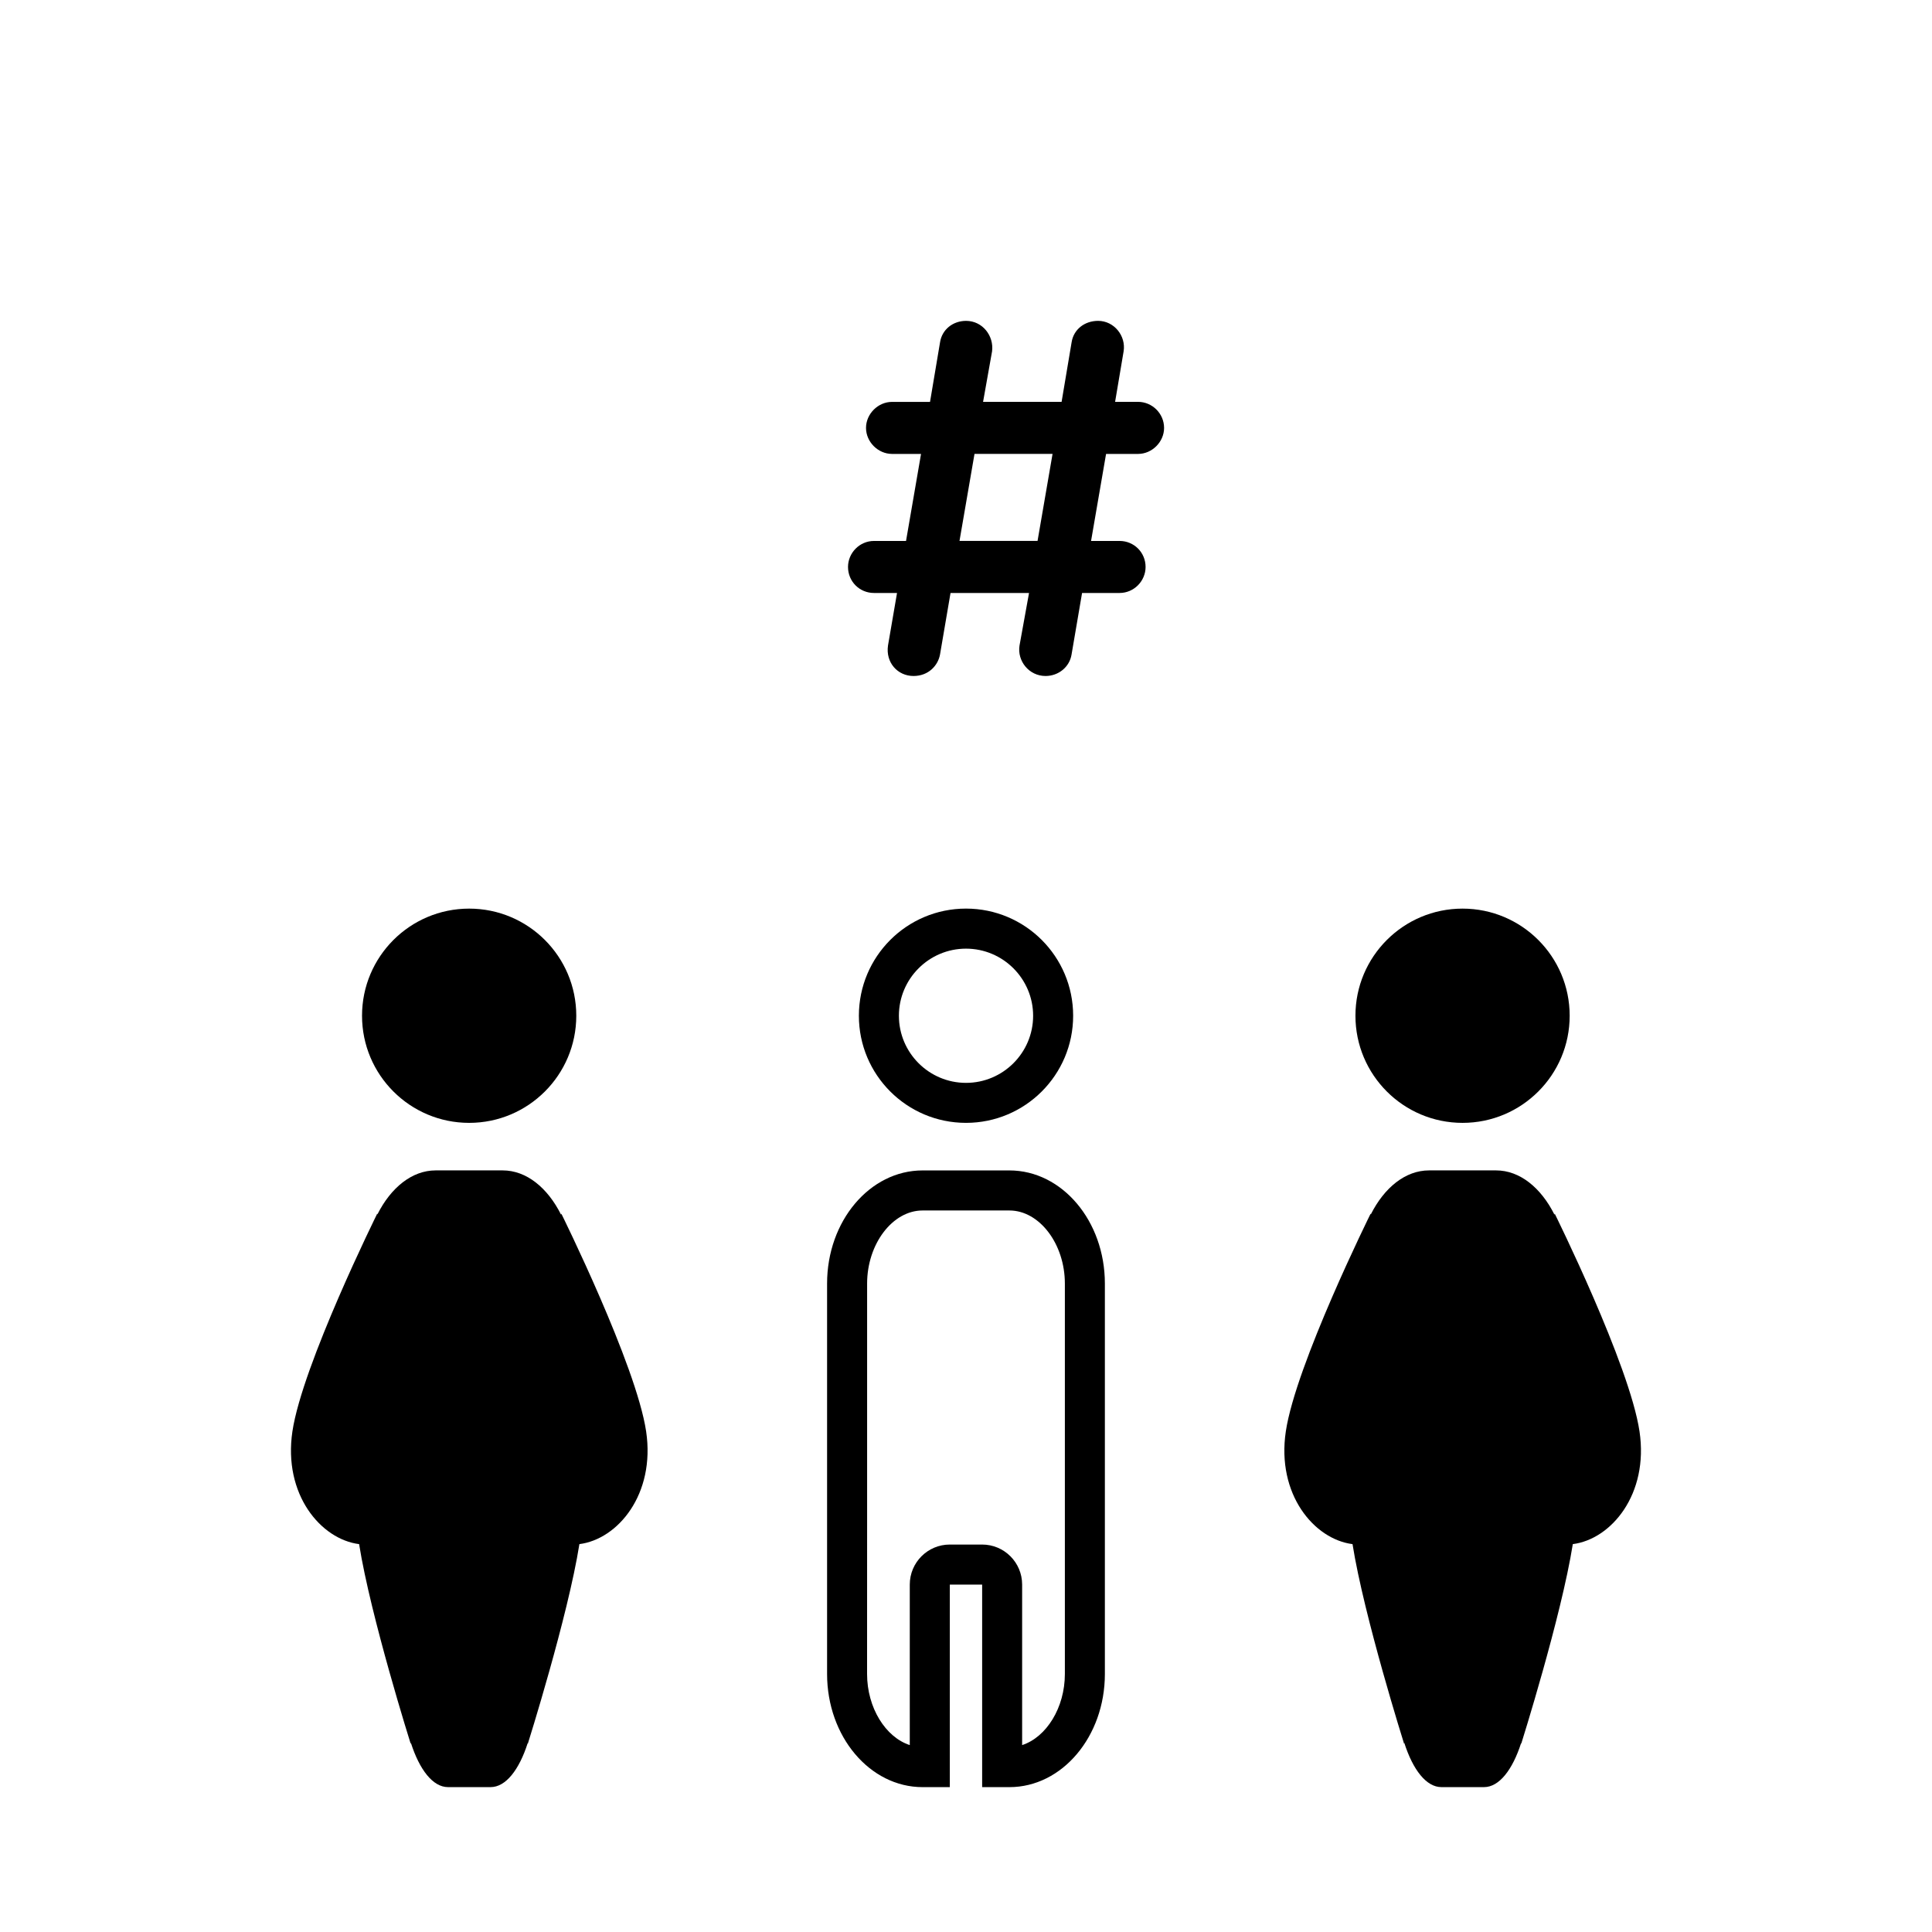
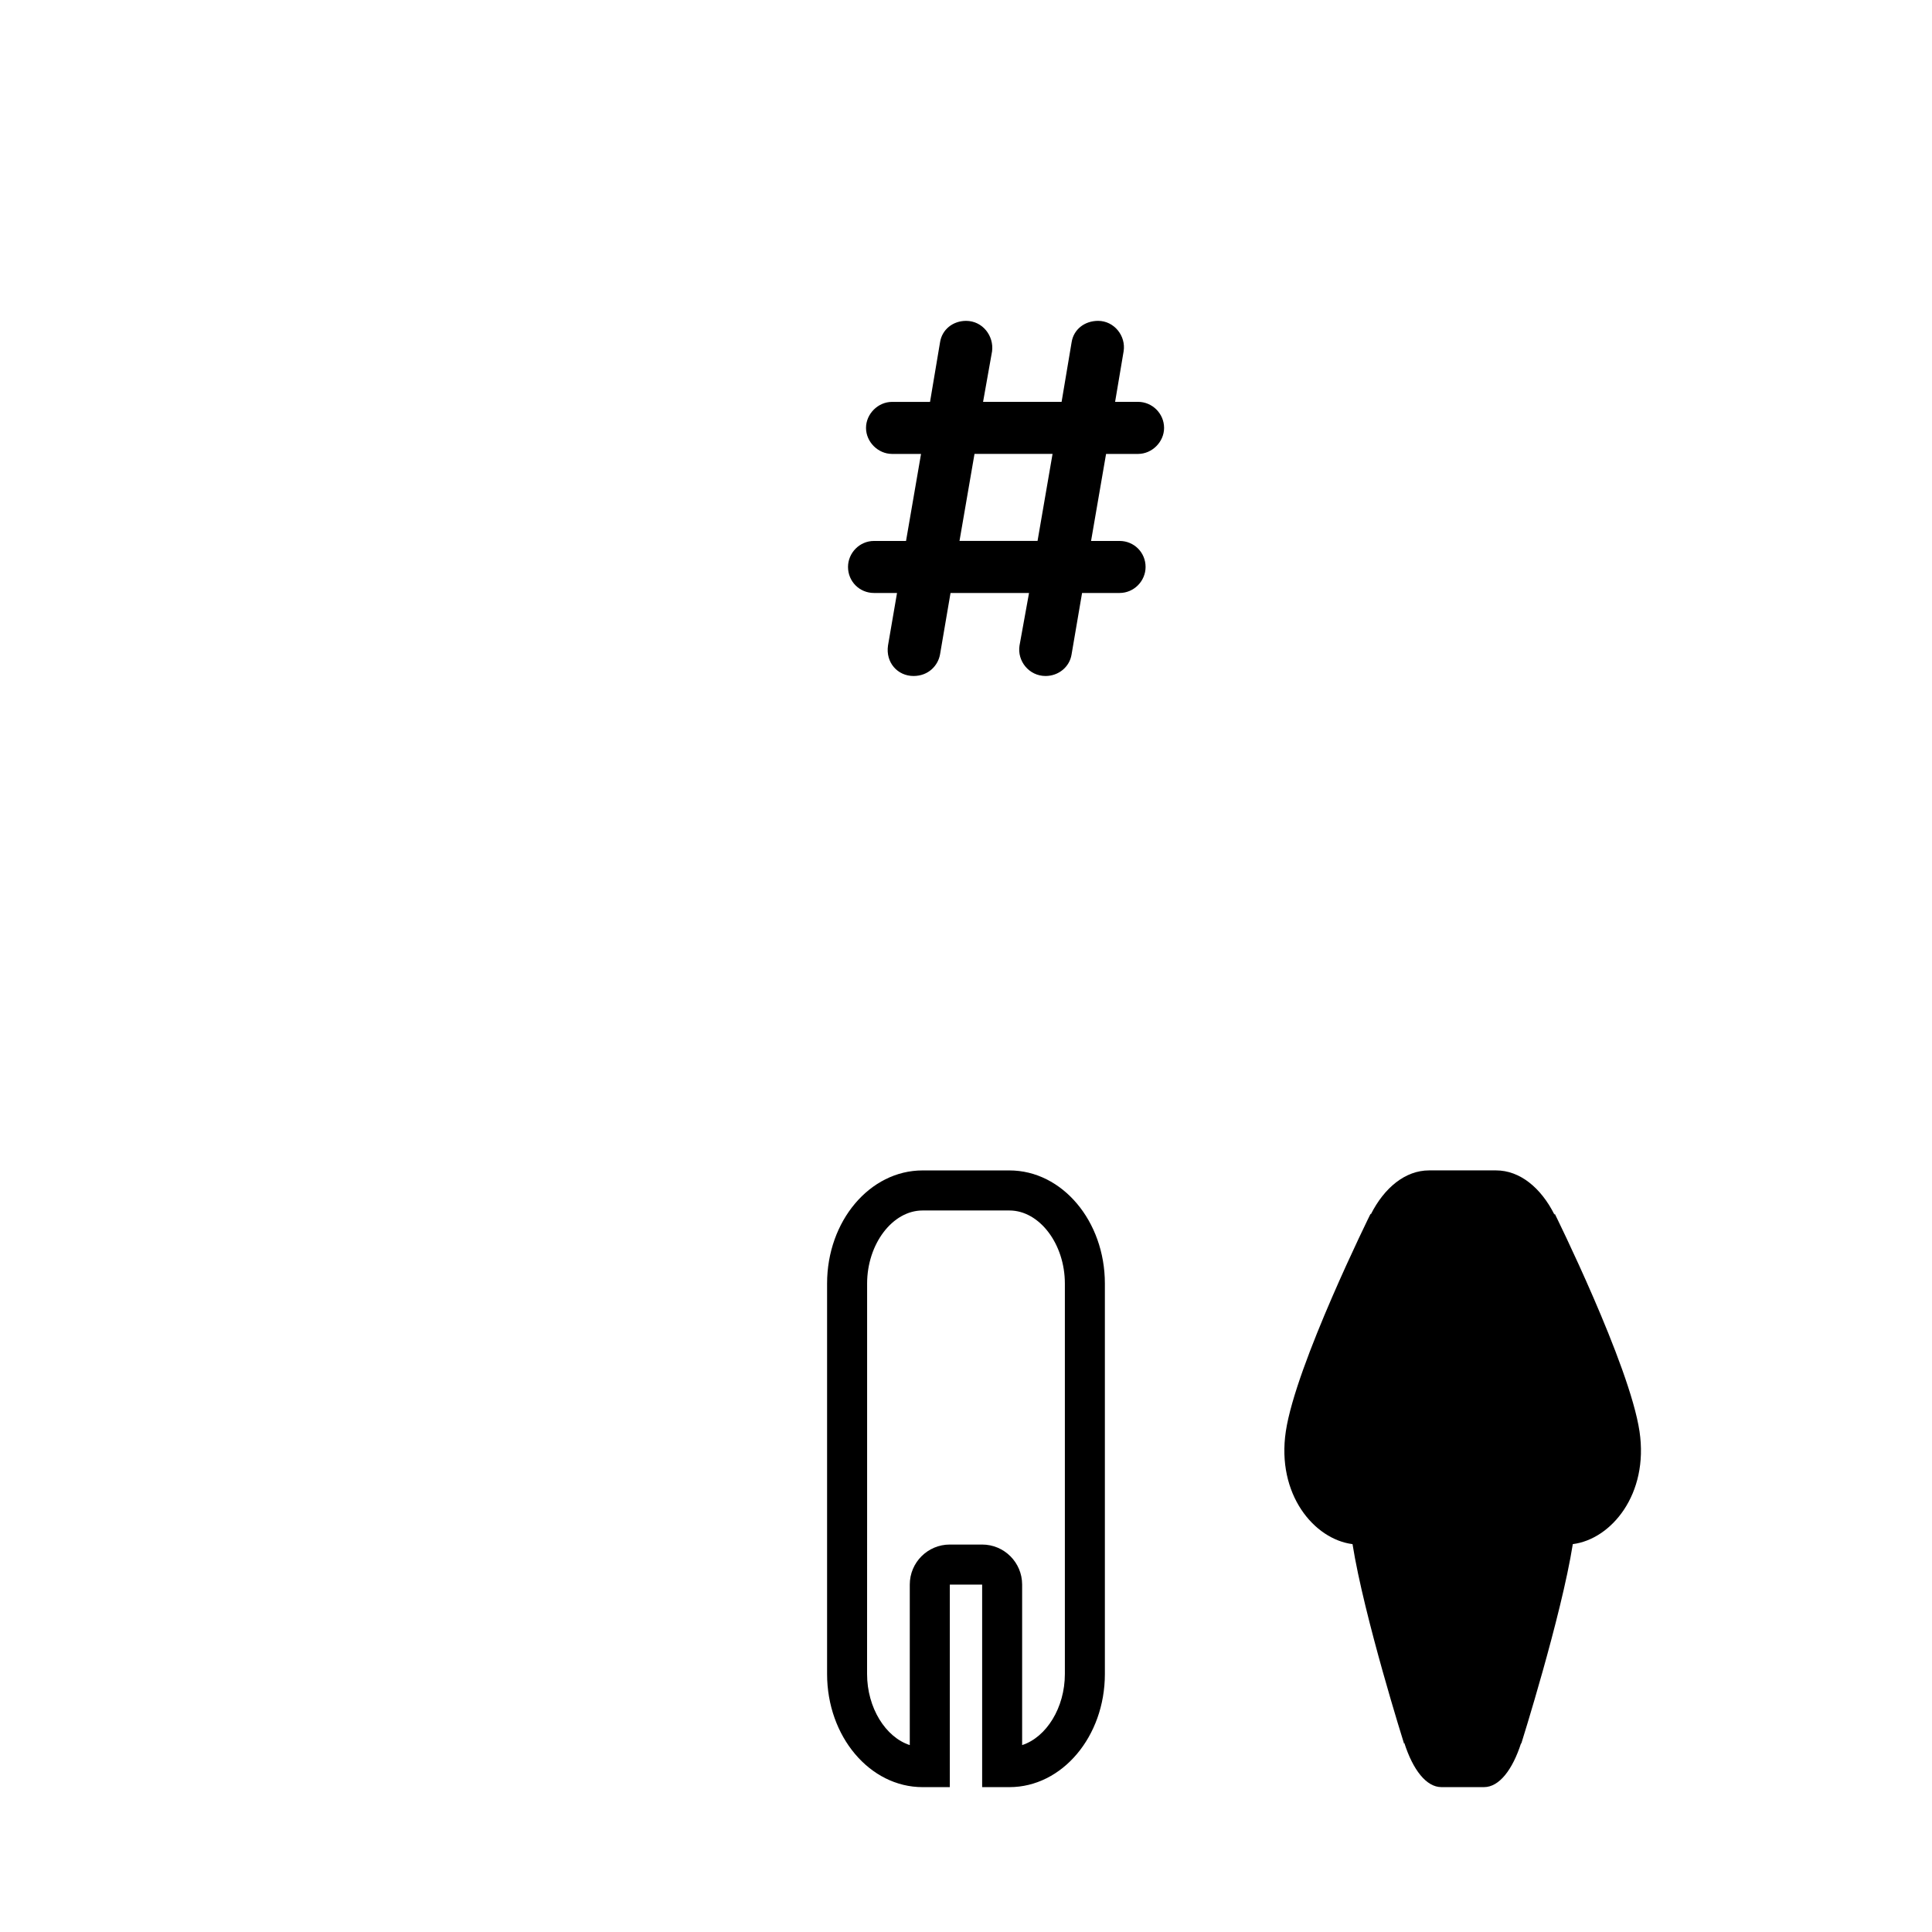
<svg xmlns="http://www.w3.org/2000/svg" fill="#000000" width="800px" height="800px" version="1.1" viewBox="144 144 512 512">
  <g>
    <path d="m445.61 250.5h-6.098l2.258-13.387c0.664-4.106-2.519-8.082-6.762-8.082-3.574 0-6.496 2.254-7.023 5.695l-2.652 15.777h-20.809l2.383-13.387c0.531-4.106-2.519-8.082-6.891-8.082-3.445 0-6.371 2.254-6.898 5.695l-2.652 15.777h-10.066c-3.719 0-6.898 3.184-6.898 6.894 0 3.711 3.184 6.894 6.898 6.894h7.684l-3.977 23.062h-8.484c-3.844 0-6.891 3.188-6.891 6.894 0 3.844 3.043 6.894 6.891 6.894h6.098l-2.391 13.914c-0.664 4.508 2.531 8.086 6.762 8.086 3.977 0 6.496-2.785 7.023-5.699l2.785-16.301h20.805l-2.519 13.914c-0.664 4.109 2.519 8.086 6.891 8.086 3.445 0 6.371-2.387 6.898-5.699l2.785-16.301h9.934c3.844 0 6.898-3.188 6.898-6.894 0-3.844-3.055-6.894-6.898-6.894h-7.551l3.977-23.062h8.484c3.707 0 6.891-3.184 6.891-6.894-0.008-3.856-3.18-6.902-6.883-6.902zm-26.648 36.844h-20.684l3.977-23.062h20.684z" />
-     <path d="m559.98 413.18c0 15.68-12.707 28.391-28.387 28.391s-28.387-12.711-28.387-28.391c0-15.676 12.707-28.387 28.387-28.387s28.387 12.711 28.387 28.387" />
    <path d="m556.02 465.64-0.07 0.254c-3.574-7.129-9.168-11.727-15.477-11.727h-17.754c-6.289 0-11.859 4.562-15.434 11.645l-0.055-0.176s-19.855 40.07-22.477 57.711c-2.488 16.648 7.488 28.57 17.68 29.863 3.035 19.184 13.672 52.922 13.672 52.922l0.043-0.262c2.273 7.129 5.832 11.734 9.832 11.734h11.305c4 0 7.543-4.566 9.82-11.652l0.031 0.176s10.637-33.734 13.672-52.922c10.184-1.293 20.164-13.215 17.68-29.863-2.613-17.629-22.469-57.703-22.469-57.703z" />
-     <path d="m296.72 413.18c0 15.68-12.711 28.391-28.387 28.391-15.68 0-28.391-12.711-28.391-28.391 0-15.676 12.711-28.387 28.391-28.387 15.676 0 28.387 12.711 28.387 28.387" />
-     <path d="m292.76 465.64-0.074 0.254c-3.574-7.129-9.168-11.727-15.477-11.727h-17.754c-6.277 0-11.859 4.562-15.434 11.645l-0.055-0.176s-19.844 40.07-22.477 57.711c-2.477 16.648 7.5 28.57 17.68 29.863 3.035 19.184 13.672 52.922 13.672 52.922l0.043-0.262c2.281 7.129 5.832 11.734 9.836 11.734h11.301c4 0 7.551-4.566 9.82-11.652l0.031 0.176s10.637-33.734 13.672-52.922c10.188-1.293 20.164-13.215 17.688-29.863-2.625-17.629-22.473-57.703-22.473-57.703z" />
-     <path d="m400 441.57c15.684 0 28.395-12.711 28.395-28.387 0-15.684-12.707-28.395-28.395-28.395s-28.387 12.711-28.387 28.395c-0.004 15.672 12.703 28.387 28.387 28.387zm0-46.168c9.812 0 17.789 7.988 17.789 17.789 0 9.805-7.977 17.781-17.789 17.781-9.805 0-17.781-7.977-17.781-17.781-0.004-9.805 7.973-17.789 17.781-17.789z" />
    <path d="m388.49 617.61h7.223v-53.68h8.566v53.68h7.223c13.98 0 25.301-13.422 25.301-29.984v-103.47c0-16.562-11.324-29.98-25.301-29.98h-23.016c-13.98 0-25.301 13.418-25.301 29.98v103.47c0 16.562 11.324 29.984 25.305 29.984zm-14.695-69.191v-64.258c0-10.5 6.734-19.371 14.695-19.371h23.016c7.965 0 14.695 8.871 14.695 19.371v103.46c0 8.969-4.922 16.762-11.324 18.844v-42.539c0-5.856-4.75-10.605-10.605-10.605h-8.566c-5.856 0-10.605 4.75-10.605 10.605v42.539c-6.402-2.078-11.316-9.859-11.316-18.844z" />
  </g>
</svg>